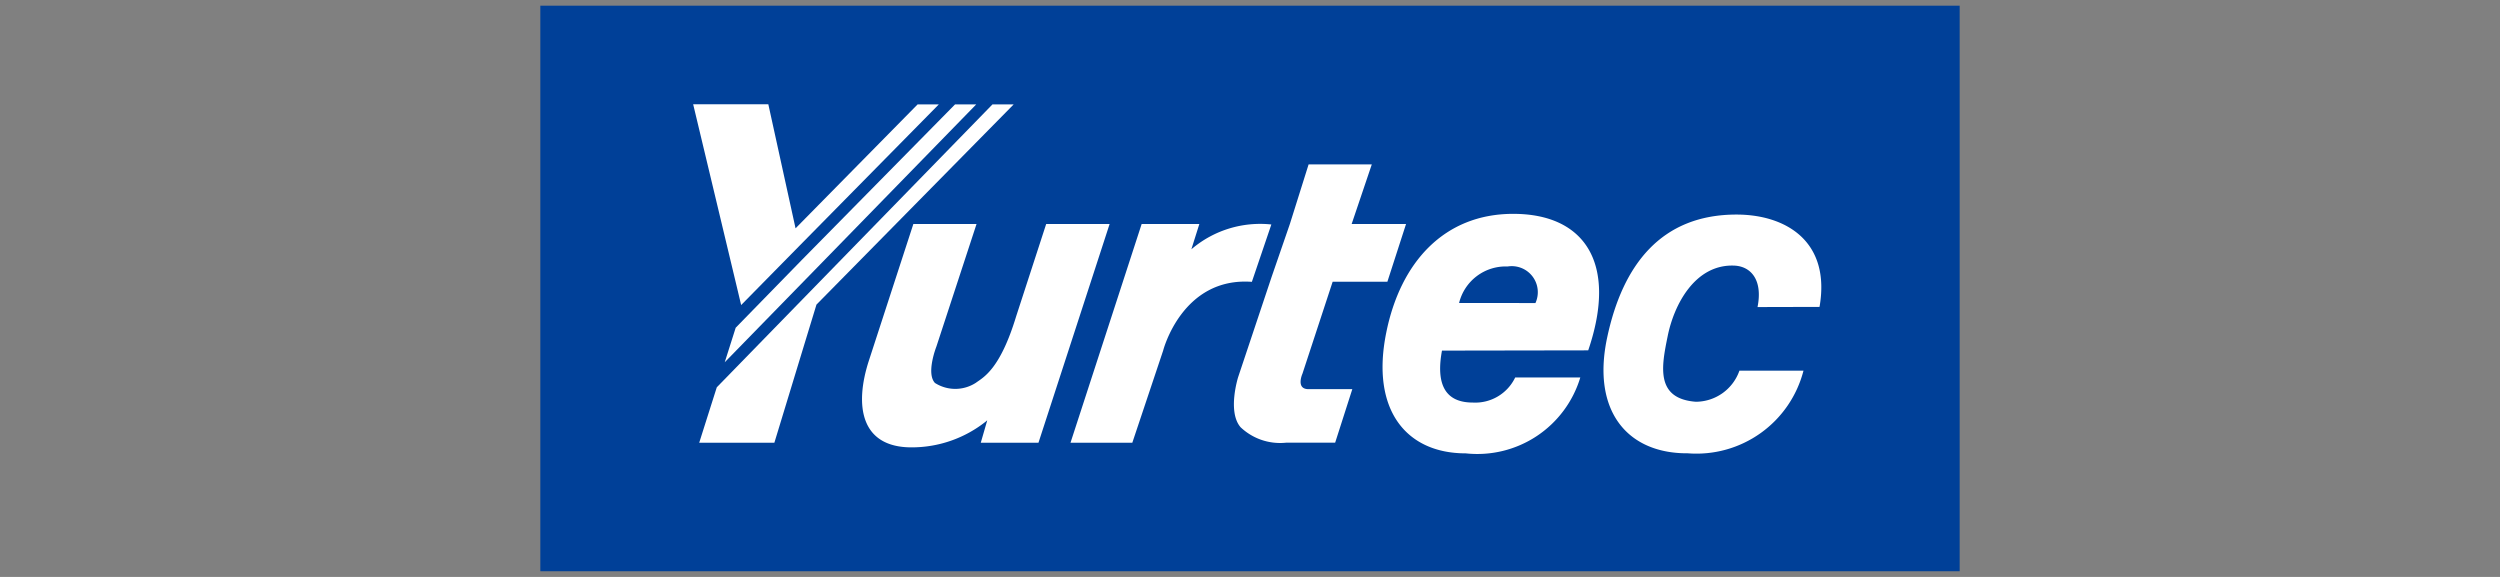
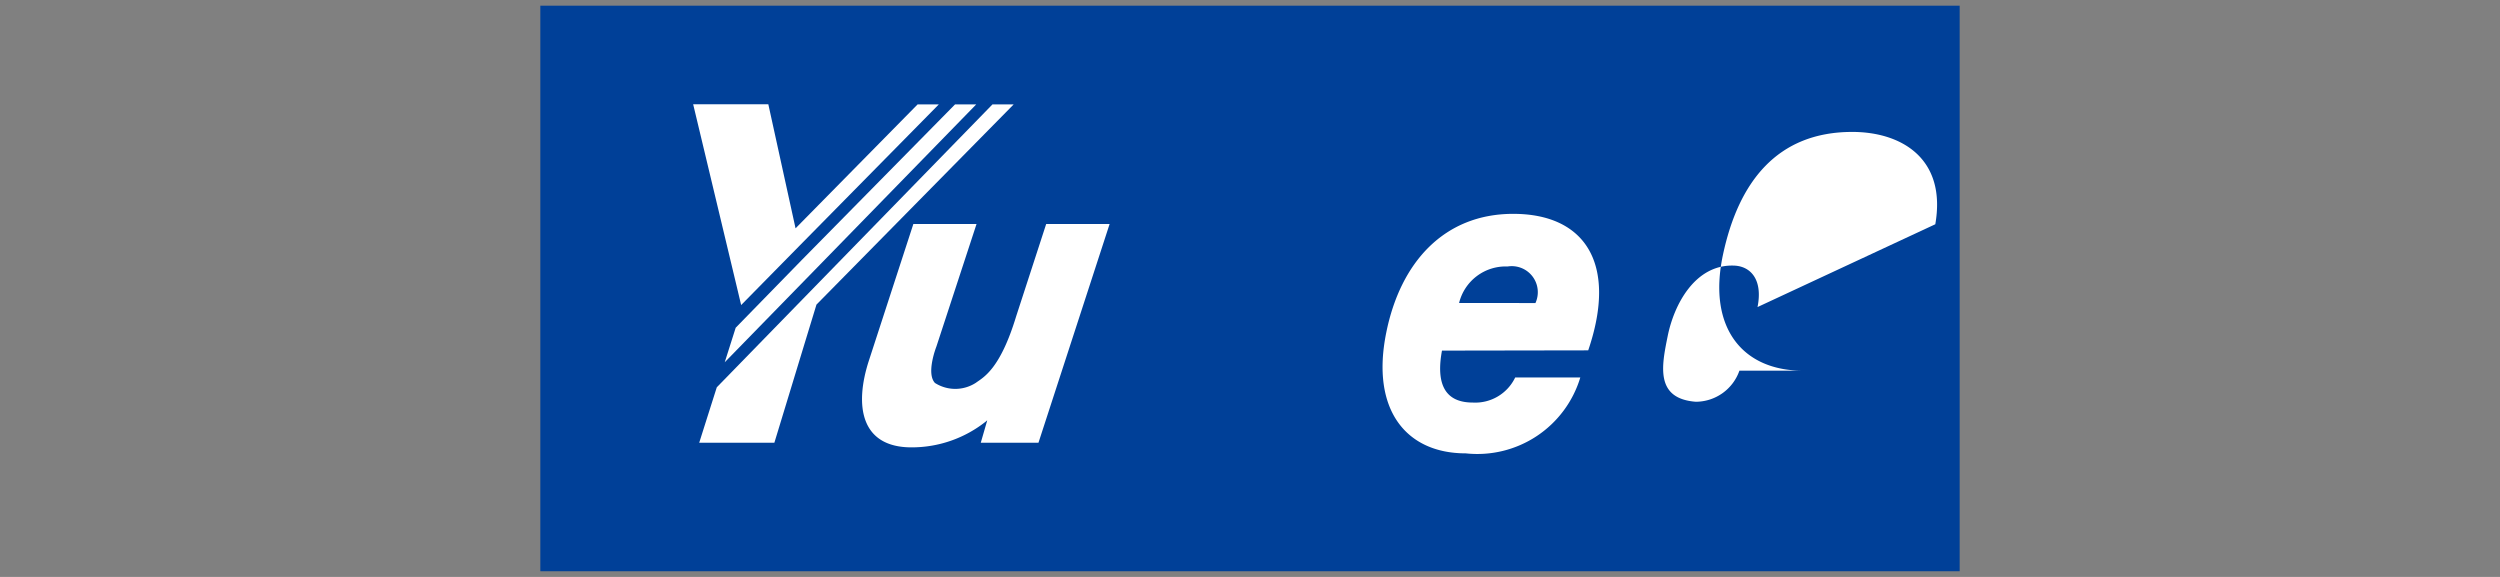
<svg xmlns="http://www.w3.org/2000/svg" viewBox="0 0 91 21">
  <rect x="0" y="0" width="91" height="21" fill="#808080" stroke="none" />
  <rect x="19.668" y="0.207" width="51.664" height="20.586" fill="#004098" />
  <polygon points="26.978 11.104 29.098 8.949 34.172 3.801 33.4 3.801 28.958 8.311 27.967 3.795 25.231 3.795 26.828 10.473 26.978 11.104" fill="#fff" />
  <polygon points="26.779 11.93 26.38 13.187 29.855 9.626 35.534 3.801 34.763 3.801 29.207 9.441 26.779 11.93" fill="#fff" />
  <polygon points="36.125 3.801 30.034 10.052 26.091 14.098 25.776 15.09 25.451 16.116 28.187 16.116 29.323 12.386 29.633 11.371 29.719 11.088 36.897 3.801 36.125 3.801" fill="#fff" />
  <path d="M36.988,11.515l1.093-3.361H40.39L37.8,16.116H35.7l.227-.784.007-.034-.036.034a4.337,4.337,0,0,1-2.719.952c-1.85,0-2.086-1.513-1.55-3.163l1.617-4.967h2.3l-1.461,4.46s-.384.974-.052,1.326a1.377,1.377,0,0,0,1.488-.006C35.8,13.731,36.4,13.449,36.988,11.515Z" fill="#fff" />
-   <path d="M42.338,12.763l-1.122,3.353h-2.25l2.59-7.962h2.1l-.29.919.039-.032a3.852,3.852,0,0,1,2.872-.87l-.709,2.088C43.025,10.073,42.338,12.763,42.338,12.763Z" fill="#fff" />
-   <path d="M46.831,16.112a2.091,2.091,0,0,1-1.671-.558c-.493-.563-.091-1.829-.091-1.829l1.218-3.646.664-1.925.682-2.169h2.3L49.2,8.154H51.18l-.679,2.1H48.509l-1.1,3.349s-.253.562.22.562h1.595L48.6,16.112Z" fill="#fff" />
  <path d="M53.111,11.028A1.746,1.746,0,0,1,54.877,9.7a.948.948,0,0,1,1.013,1.331Zm4.7,1.725c1.082-3.171-.127-4.969-2.73-4.969-2.512,0-4.108,1.762-4.623,4.331-.566,2.805.727,4.387,2.892,4.387a3.915,3.915,0,0,0,4.173-2.762h-2.37a1.612,1.612,0,0,1-1.544.913c-1.007,0-1.347-.668-1.121-1.891Z" fill="#fff" />
-   <path d="M63.974,11.177c.2-1-.252-1.487-.853-1.509C61.7,9.615,60.928,11.09,60.7,12.253c-.22,1.081-.45,2.258,1.027,2.371a1.689,1.689,0,0,0,1.588-1.132h2.332A4.023,4.023,0,0,1,61.433,16.5c-2.182.014-3.5-1.526-2.935-4.2s1.982-4.49,4.71-4.49c1.8,0,3.438.976,3.023,3.361Z" fill="#fff" />
+   <path d="M63.974,11.177c.2-1-.252-1.487-.853-1.509C61.7,9.615,60.928,11.09,60.7,12.253c-.22,1.081-.45,2.258,1.027,2.371a1.689,1.689,0,0,0,1.588-1.132h2.332c-2.182.014-3.5-1.526-2.935-4.2s1.982-4.49,4.71-4.49c1.8,0,3.438.976,3.023,3.361Z" fill="#fff" />
  <rect width="91" height="21" fill="none" />
</svg>